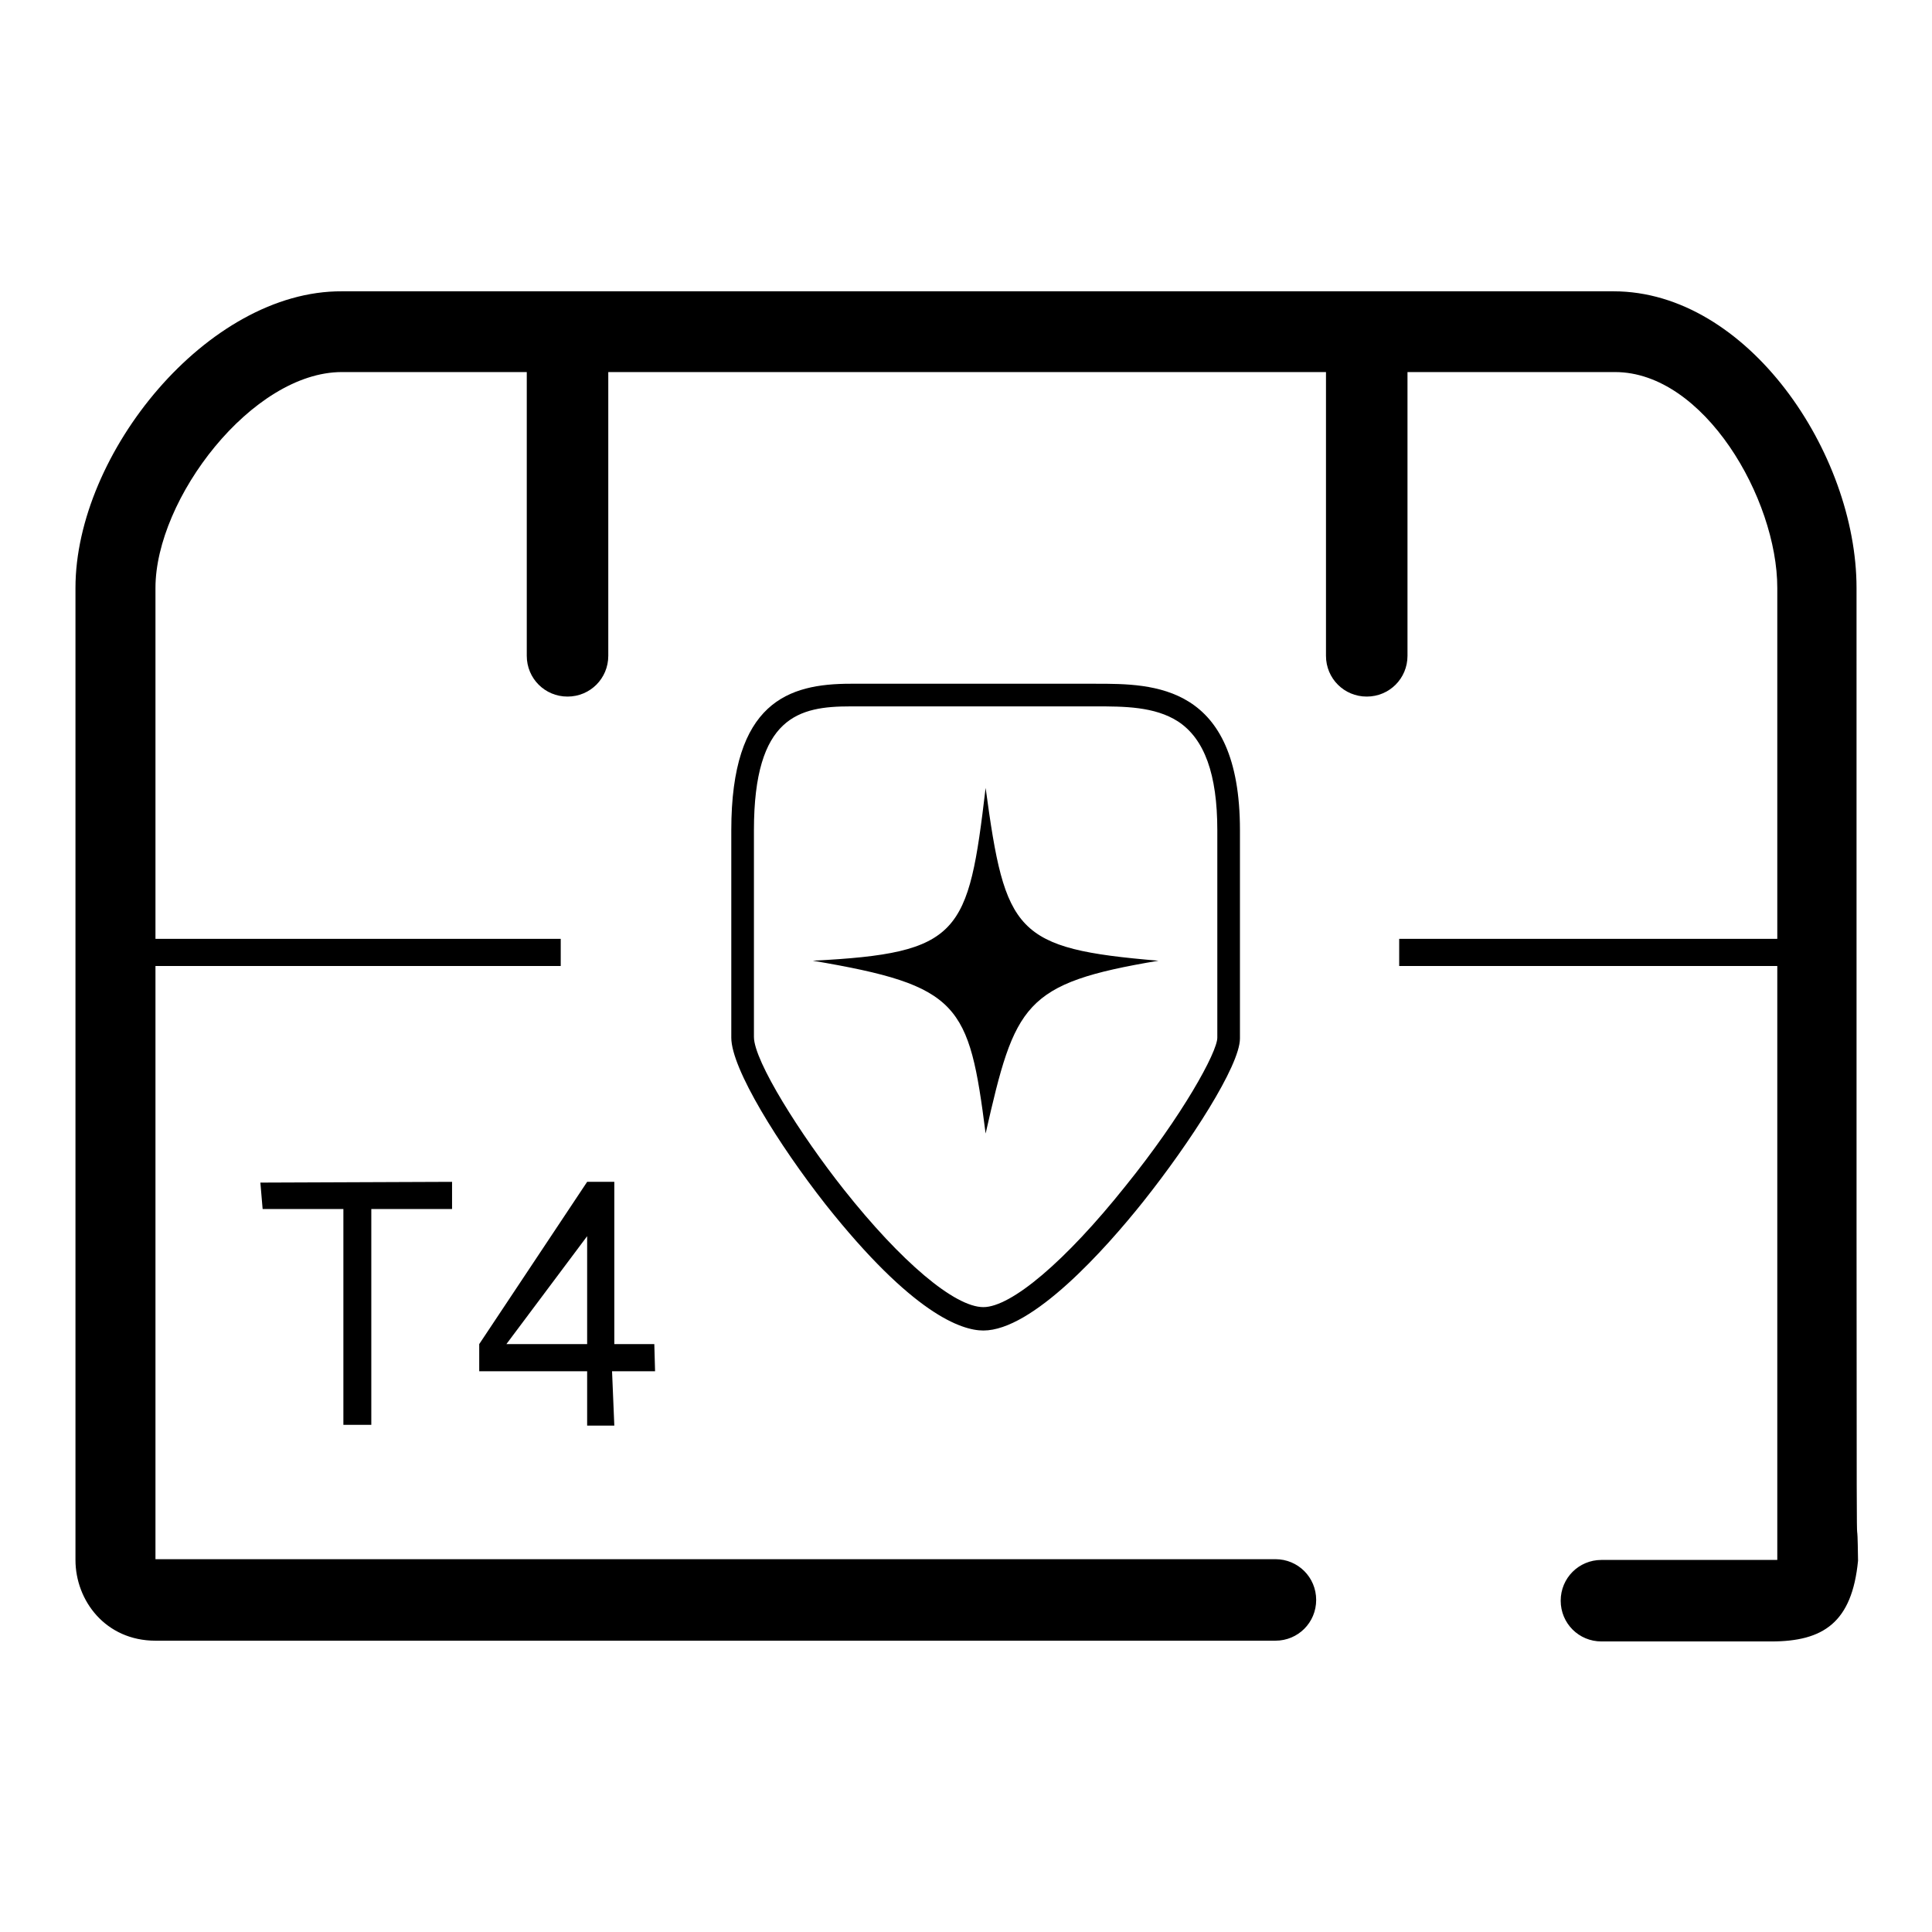
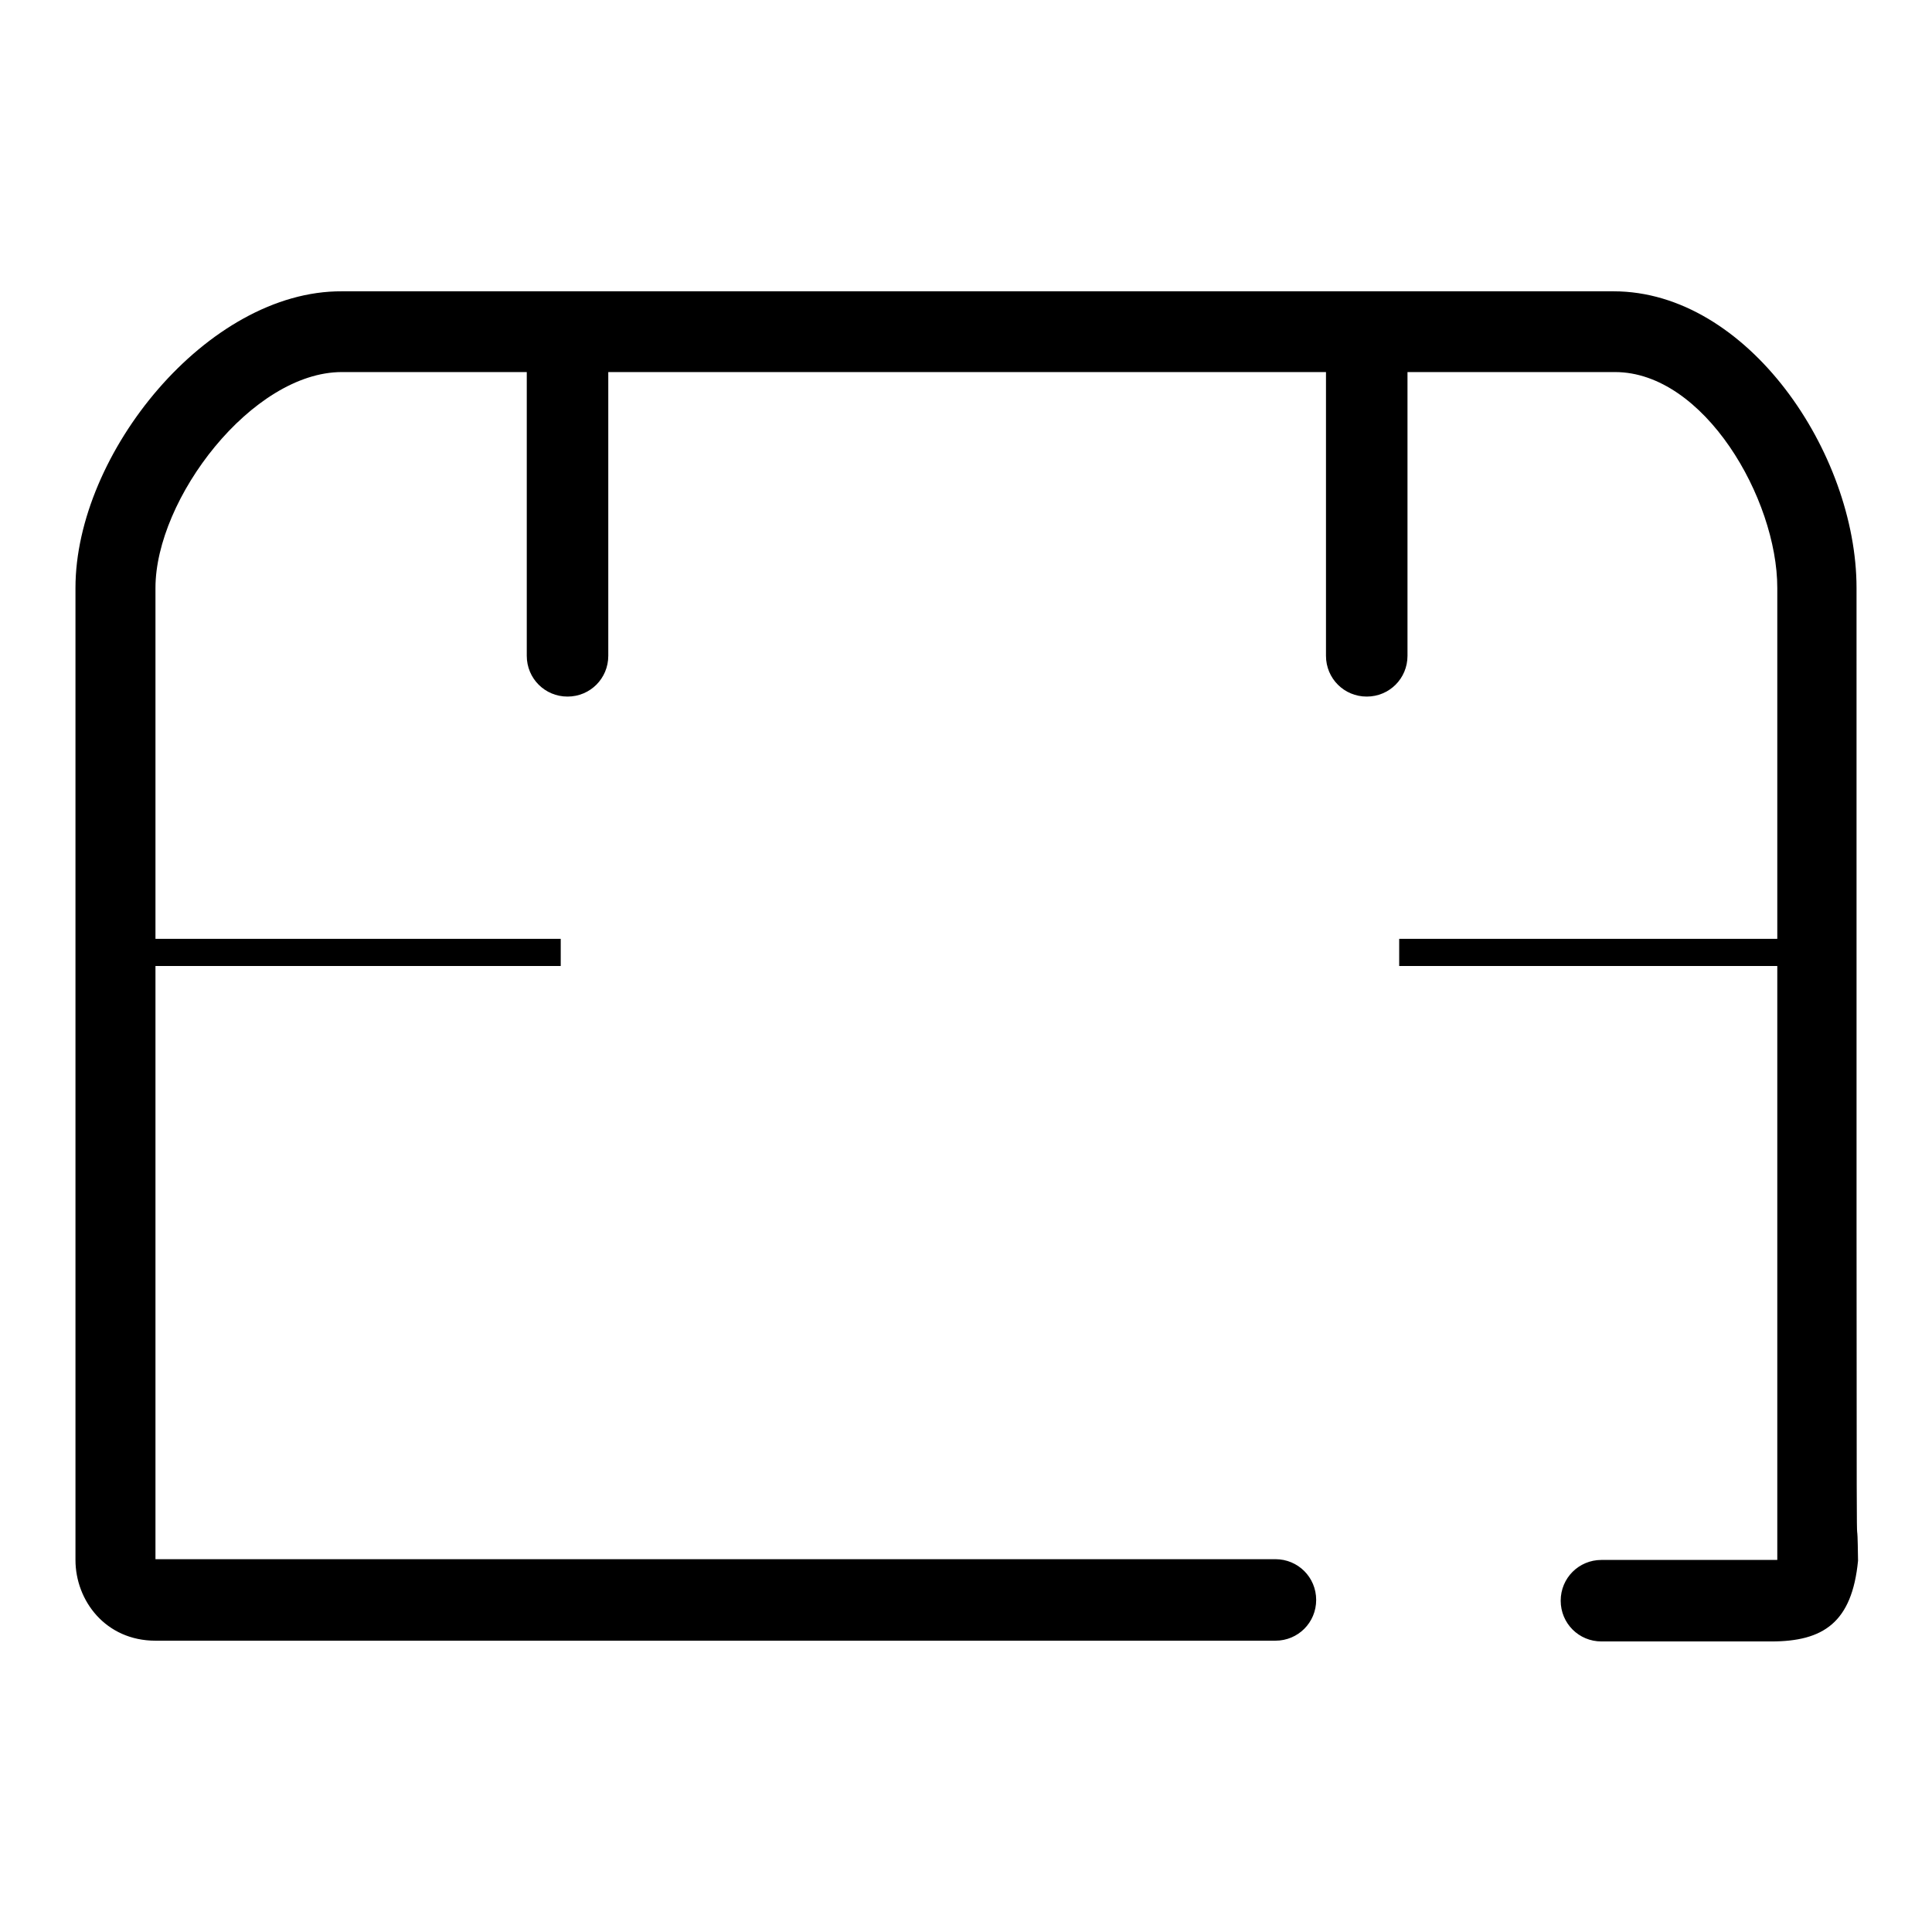
<svg xmlns="http://www.w3.org/2000/svg" version="1.1" x="0px" y="0px" viewBox="0 0 256 256" enable-background="new 0 0 256 256" xml:space="preserve">
  <g>
    <g>
-       <path fill="#000000" d="M112.7,90.6c-8.2,0-15.8,2.4-15.8,19.4v27.5c0,4.1,6.3,14.2,12.5,22.1c11.5,14.5,18,16.7,20.9,16.7c6.5,0,16.1-10.7,21.2-17.1c6.2-7.8,12.8-18,12.8-21.6V110c0-19.4-11.5-19.4-19.1-19.4H112.7z M161.3,110v27.5c0,1.9-4.6,10.3-12.2,19.7c-7.9,9.9-15.1,16-18.8,16c-3.8,0-10.9-6-18.5-15.6c-5.7-7.2-11.9-17-11.9-20.2V110c0-15.1,6-16.4,12.8-16.4h32.5c3.7,0,7.8,0,10.9,2C159.6,97.9,161.3,102.6,161.3,110z" />
      <path fill="#000000" d="M246,77.9c0-17.8-14.4-39.3-32.2-39.3H45.3C27.5,38.5,10,60.1,10,77.9c0,0,0,127.6,0,128.8c0,5.4,4,10.7,10.6,10.7c1.2,0,120.5,0,148.4,0c3,0,5.4-2.4,5.4-5.4s-2.4-5.4-5.4-5.4H20.6V128h53.7v-3.6H20.6c0,0,0-43.3,0-46.5c0-11.8,12.8-28.6,24.7-28.6c-0.3,0,24.5,0,24.5,0s0,36.9,0,37.6c0,3,2.4,5.4,5.4,5.4s5.4-2.4,5.4-5.4c0-0.6,0-37.6,0-37.6h95.1c0,0,0,36.9,0,37.6c0,3,2.4,5.4,5.4,5.4c3,0,5.4-2.4,5.4-5.4c0-0.6,0-37.6,0-37.6s25.7,0,27.5,0c11.8,0,21.5,16.8,21.5,28.6c0,15.4,0,46.5,0,46.5h-50.1v3.6h50.1v32.2v19.4v27.1c0,0-22.6,0-23.3,0c-3,0-5.4,2.4-5.4,5.4c0,3,2.4,5.4,5.4,5.4c0.6,0,22.5,0,22.5,0c6.9,0,10.7-2.5,11.5-10.7C246,192.3,246,237.6,246,77.9z" />
-       <path fill="#000000" d="M86.7,178.1h-5.3v-21.5h-3.6l-14.3,21.5v3.6h14.3v7.2h3.6l-0.3-7.2l5.7,0L86.7,178.1L86.7,178.1z M77.8,178.1H67.1l10.7-14.3V178.1z" />
-       <path fill="#000000" d="M49.2,188.8v-28.6h10.7v-3.6l-25.4,0.1l0.3,3.5h10.7v28.6H49.2z" />
-       <path fill="#000000" d="M130.6,104.4c-2.3,19.4-3.3,21.9-22.9,22.9c19.5,3.3,20.7,5.7,22.9,22.9c3.9-17.2,5-19.9,22.9-22.9C134.5,125.7,133.2,123.6,130.6,104.4z" />
    </g>
  </g>
</svg>